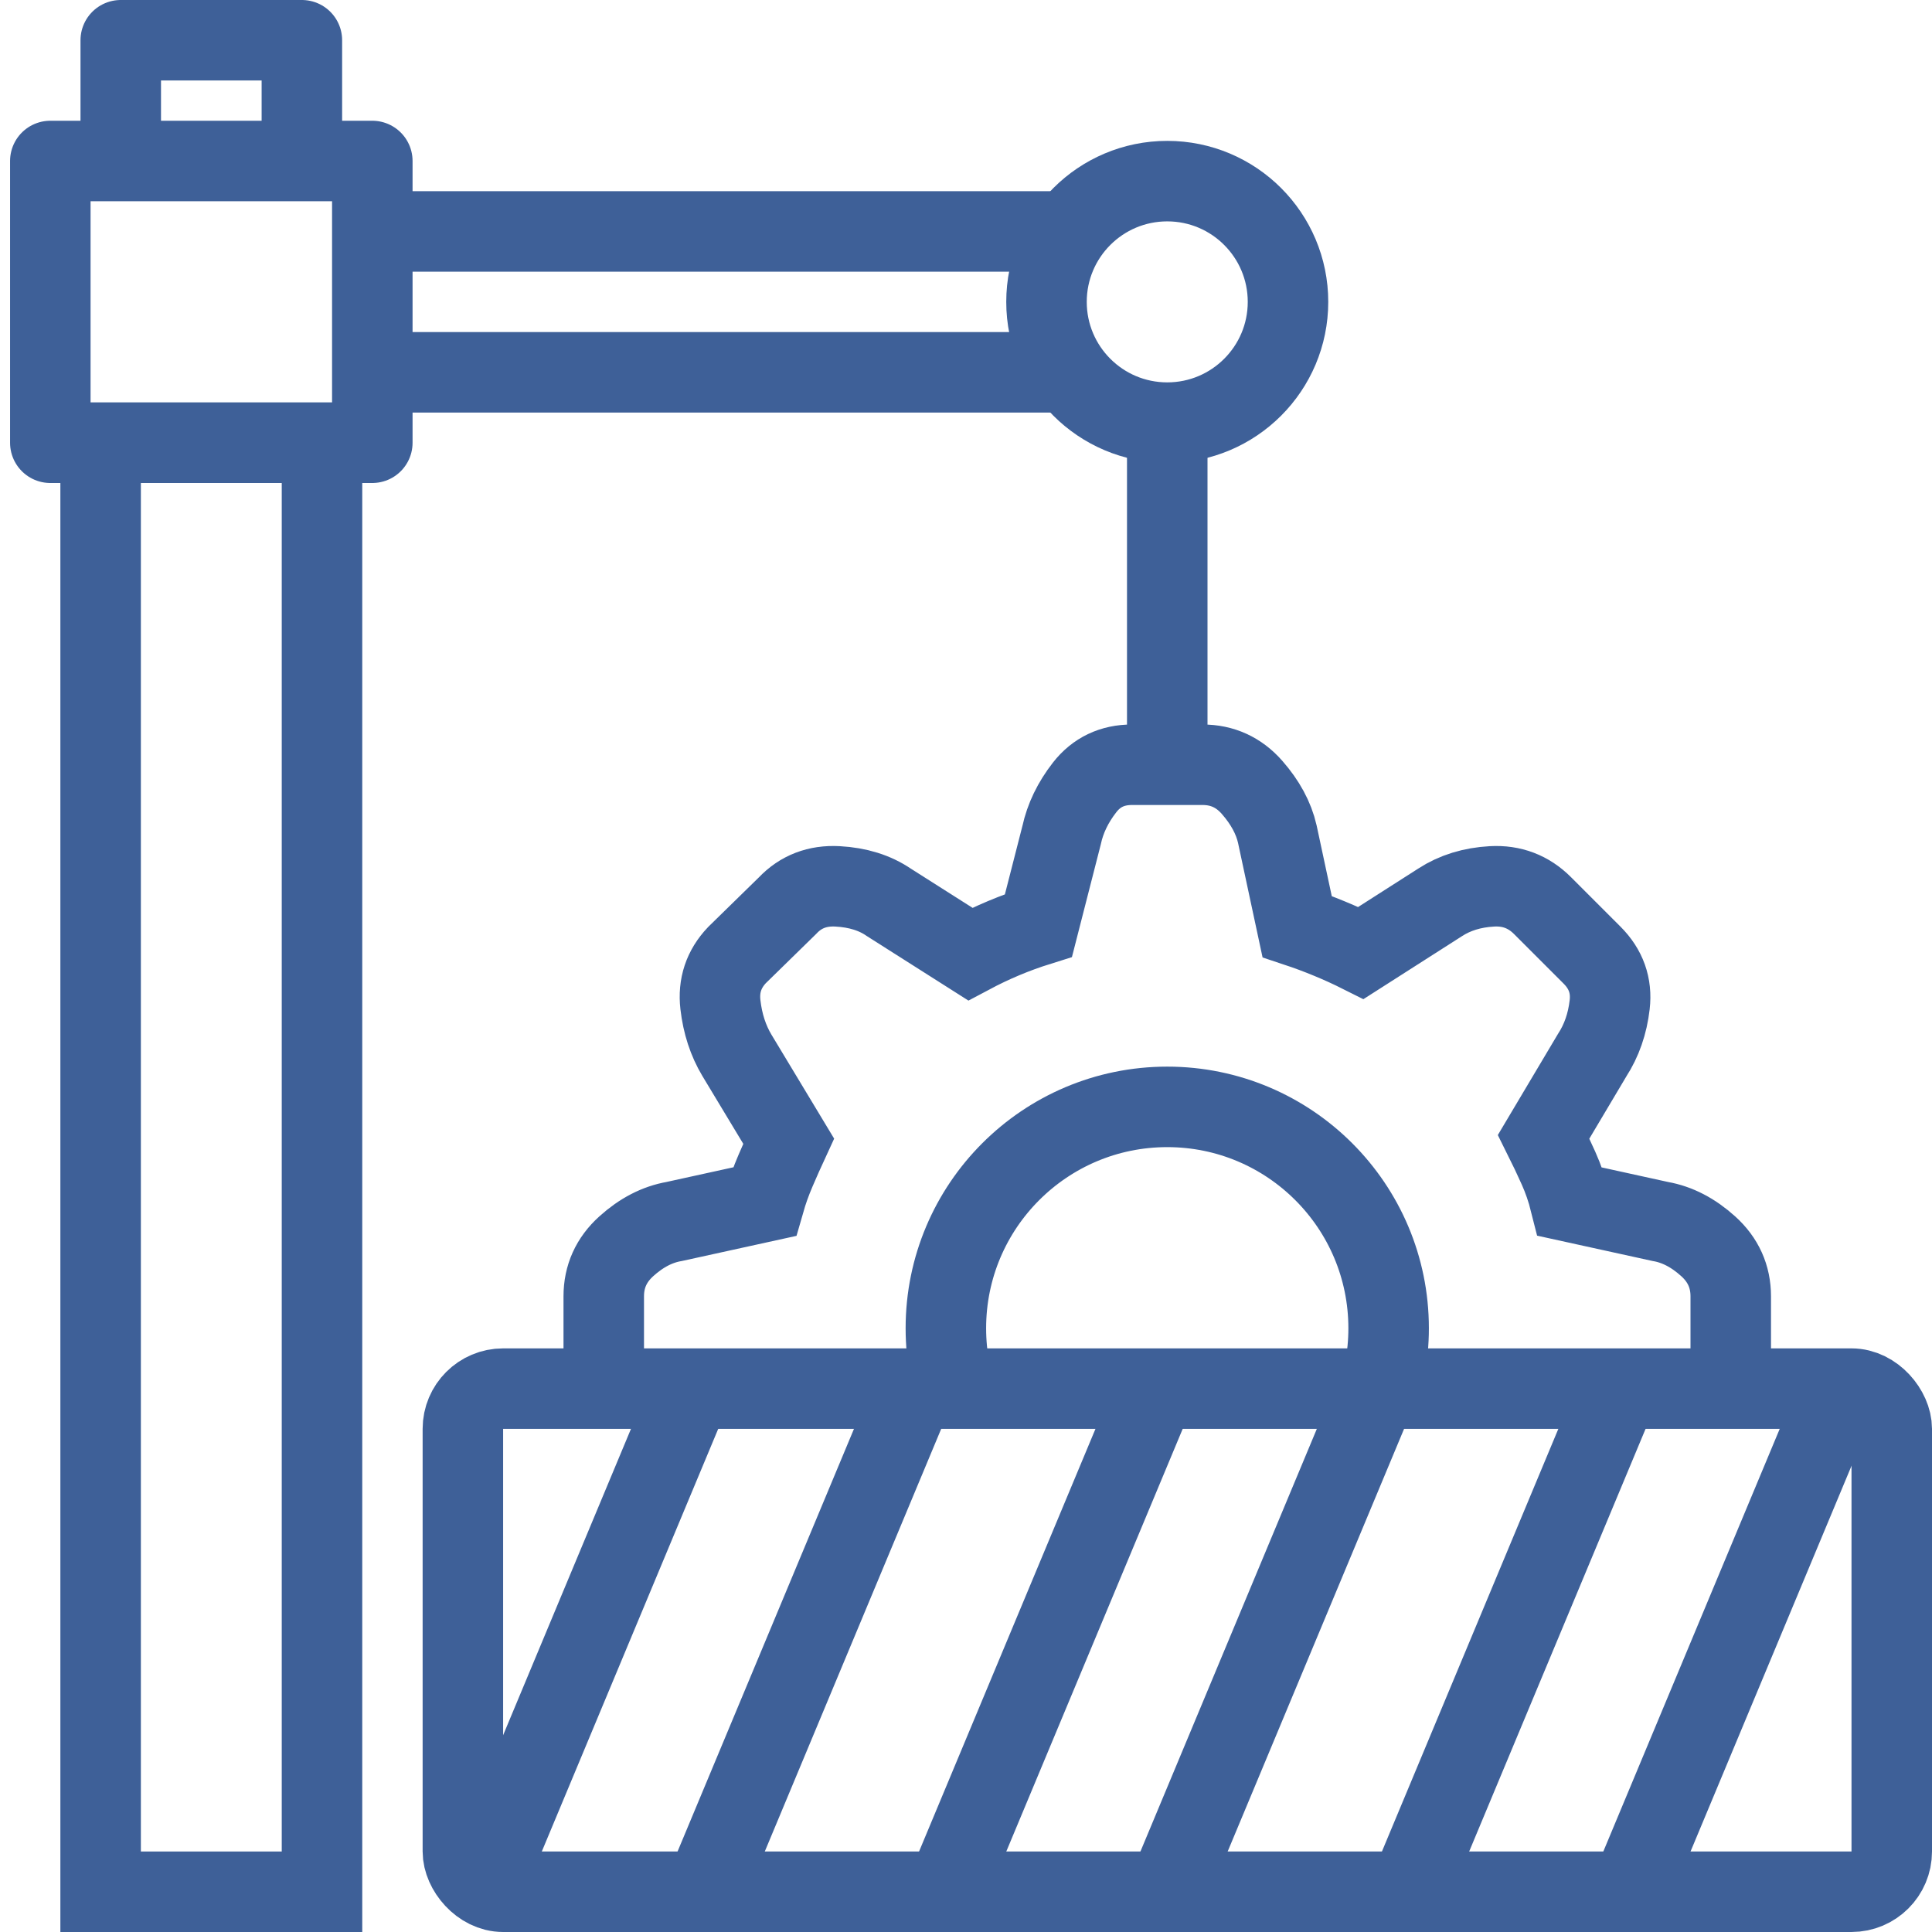
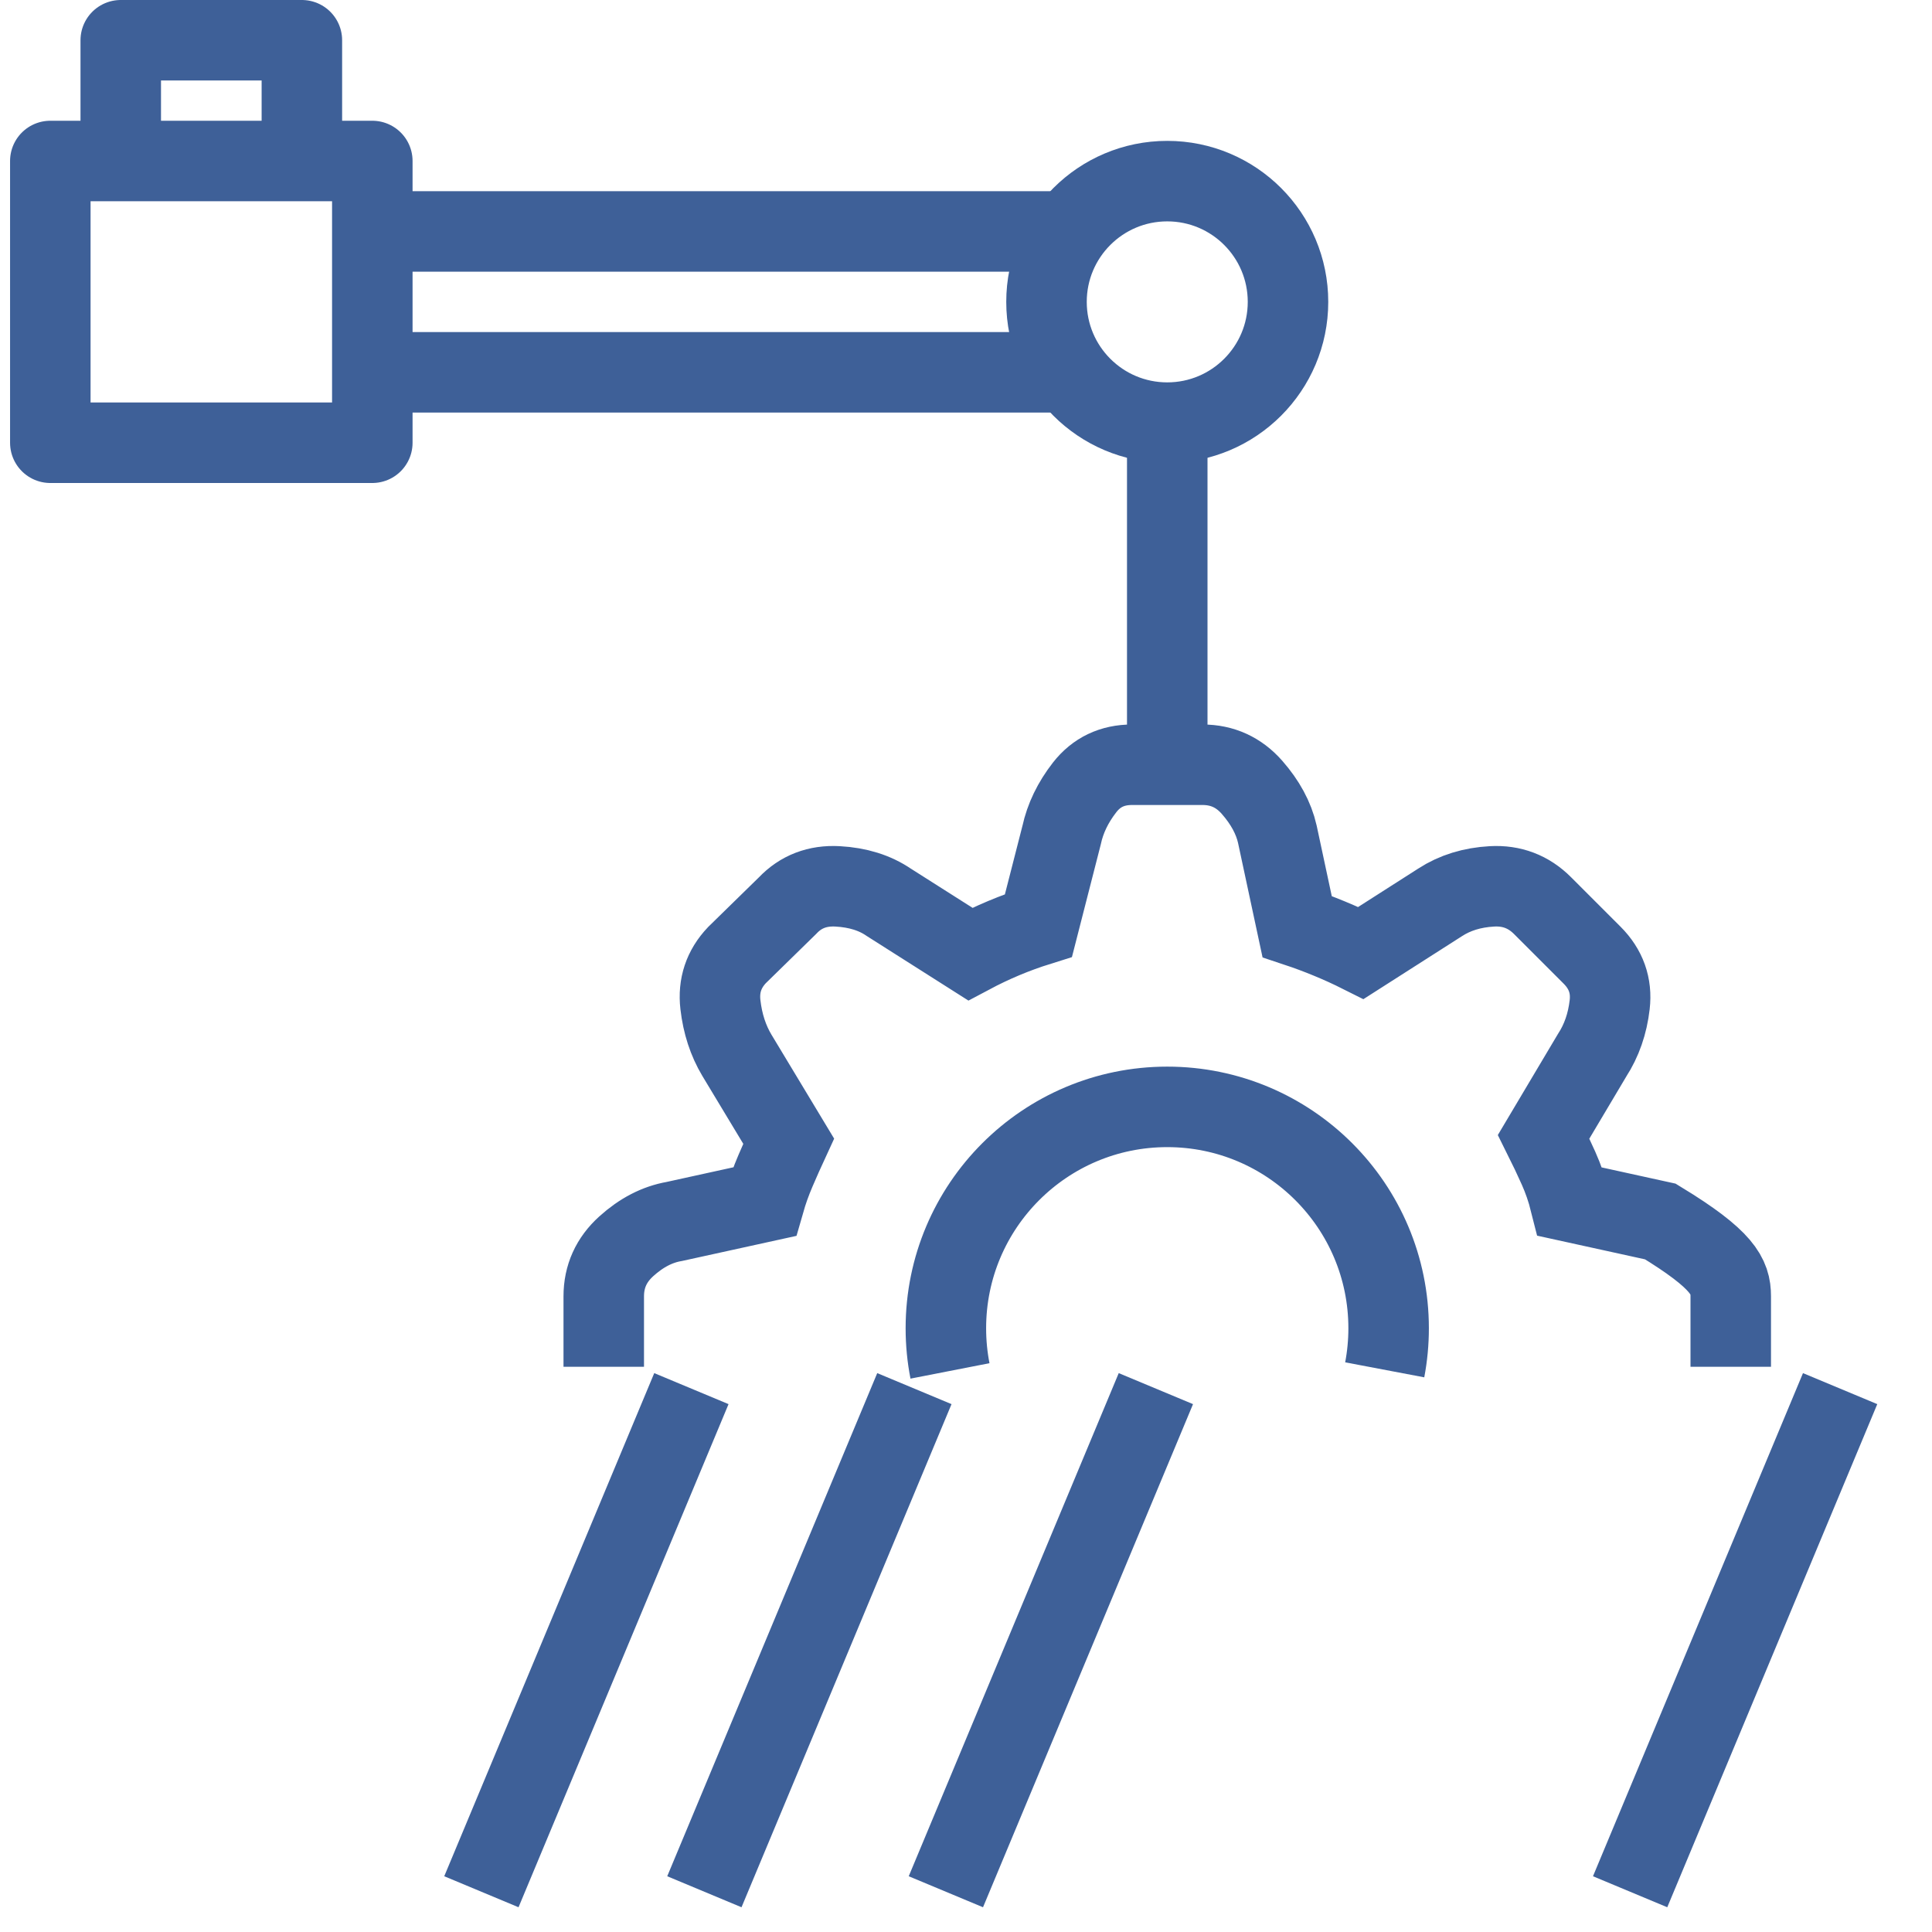
<svg xmlns="http://www.w3.org/2000/svg" width="96px" height="96px" viewBox="0 0 96 96" version="1.1">
  <title>Group 3</title>
  <desc>Created with Sketch.</desc>
  <g id="Page-1" stroke="none" stroke-width="1" fill="none" fill-rule="evenodd">
    <g id="Desktop-HD-Copy" transform="translate(-822, -1290)" stroke="#3E6098" stroke-width="4">
      <g id="Group-3" transform="translate(824.5, 1292)">
-         <rect id="Rectangle" x="20.5" y="67" width="71" height="25" rx="2" />
-         <path d="M27.5,65.914 L27.5,65.914 L27.5,62.414 C27.5,61.43 27.874,60.6 28.621,59.926 C29.368,59.251 30.161,58.841 31,58.695 L31,58.695 L35.484,57.711 C35.63,57.201 35.812,56.69 36.031,56.18 C36.25,55.669 36.469,55.177 36.688,54.703 L36.688,54.703 L34.117,50.438 C33.68,49.708 33.406,48.87 33.297,47.922 C33.188,46.974 33.461,46.154 34.117,45.461 L34.117,45.461 L36.633,43 C37.289,42.307 38.118,41.988 39.121,42.043 C40.124,42.098 40.971,42.362 41.664,42.836 L41.664,42.836 L45.711,45.406 C46.258,45.115 46.814,44.85 47.379,44.613 C47.944,44.376 48.518,44.167 49.102,43.984 L49.102,43.984 L50.25,39.5 C50.432,38.661 50.815,37.868 51.398,37.121 C51.982,36.374 52.766,36 53.75,36 L53.75,36 L57.25,36 C58.234,36 59.055,36.374 59.711,37.121 C60.367,37.868 60.786,38.643 60.969,39.445 L60.969,39.445 L61.953,44.039 C62.5,44.221 63.038,44.422 63.566,44.641 C64.095,44.859 64.615,45.096 65.125,45.352 L65.125,45.352 L69.062,42.836 C69.792,42.362 70.648,42.098 71.633,42.043 C72.617,41.988 73.456,42.307 74.148,43 L74.148,43 L76.609,45.461 C77.302,46.154 77.594,46.974 77.484,47.922 C77.375,48.87 77.083,49.708 76.609,50.438 L76.609,50.438 L74.203,54.484 C74.458,54.995 74.704,55.514 74.941,56.043 C75.178,56.572 75.37,57.128 75.516,57.711 L75.516,57.711 L80,58.695 C80.839,58.841 81.632,59.251 82.379,59.926 C83.126,60.6 83.5,61.43 83.5,62.414 L83.5,62.414 L83.5,65.914 M66.306,66.066 C66.433,65.397 66.5,64.706 66.5,64 C66.5,57.925 61.575,53 55.5,53 C49.425,53 44.5,57.925 44.5,64 C44.5,64.725 44.57,65.434 44.704,66.12" id="Shape" fill-rule="nonzero" />
+         <path d="M27.5,65.914 L27.5,65.914 L27.5,62.414 C27.5,61.43 27.874,60.6 28.621,59.926 C29.368,59.251 30.161,58.841 31,58.695 L31,58.695 L35.484,57.711 C35.63,57.201 35.812,56.69 36.031,56.18 C36.25,55.669 36.469,55.177 36.688,54.703 L36.688,54.703 L34.117,50.438 C33.68,49.708 33.406,48.87 33.297,47.922 C33.188,46.974 33.461,46.154 34.117,45.461 L34.117,45.461 L36.633,43 C37.289,42.307 38.118,41.988 39.121,42.043 C40.124,42.098 40.971,42.362 41.664,42.836 L41.664,42.836 L45.711,45.406 C46.258,45.115 46.814,44.85 47.379,44.613 C47.944,44.376 48.518,44.167 49.102,43.984 L49.102,43.984 L50.25,39.5 C50.432,38.661 50.815,37.868 51.398,37.121 C51.982,36.374 52.766,36 53.75,36 L53.75,36 L57.25,36 C58.234,36 59.055,36.374 59.711,37.121 C60.367,37.868 60.786,38.643 60.969,39.445 L60.969,39.445 L61.953,44.039 C62.5,44.221 63.038,44.422 63.566,44.641 C64.095,44.859 64.615,45.096 65.125,45.352 L65.125,45.352 L69.062,42.836 C69.792,42.362 70.648,42.098 71.633,42.043 C72.617,41.988 73.456,42.307 74.148,43 L74.148,43 L76.609,45.461 C77.302,46.154 77.594,46.974 77.484,47.922 C77.375,48.87 77.083,49.708 76.609,50.438 L76.609,50.438 L74.203,54.484 C74.458,54.995 74.704,55.514 74.941,56.043 C75.178,56.572 75.37,57.128 75.516,57.711 L75.516,57.711 L80,58.695 C83.126,60.6 83.5,61.43 83.5,62.414 L83.5,62.414 L83.5,65.914 M66.306,66.066 C66.433,65.397 66.5,64.706 66.5,64 C66.5,57.925 61.575,53 55.5,53 C49.425,53 44.5,57.925 44.5,64 C44.5,64.725 44.57,65.434 44.704,66.12" id="Shape" fill-rule="nonzero" />
        <circle id="Oval-Copy-5" cx="55.5" cy="13" r="6" />
-         <rect id="Rectangle" x="2.5" y="20" width="11" height="72" />
        <rect id="Rectangle" stroke-linejoin="round" x="0" y="6" width="16" height="14" />
        <polyline id="Path" stroke-linejoin="round" points="3.5 6 3.5 0 12.5 0 12.5 6" />
        <path d="M16.5,9.5 L50.5,9.5 M50.5,16.5 L16.5,16.5" id="Shape" fill="#D8D8D8" />
        <line x1="55.5" y1="20" x2="55.5" y2="36" id="Path-15" />
        <line x1="21.42" y1="92" x2="31.855" y2="67" id="Path-16" />
        <line x1="32.5" y1="92" x2="42.935" y2="67" id="Path-16-Copy" />
        <line x1="44.5" y1="92" x2="54.935" y2="67" id="Path-16-Copy-2" />
-         <line x1="55.5" y1="92" x2="65.935" y2="67" id="Path-16-Copy-3" />
-         <line x1="67.5" y1="92" x2="77.935" y2="67" id="Path-16-Copy-4" />
        <line x1="78.5" y1="92" x2="88.935" y2="67" id="Path-16-Copy-5" />
      </g>
    </g>
  </g>
</svg>